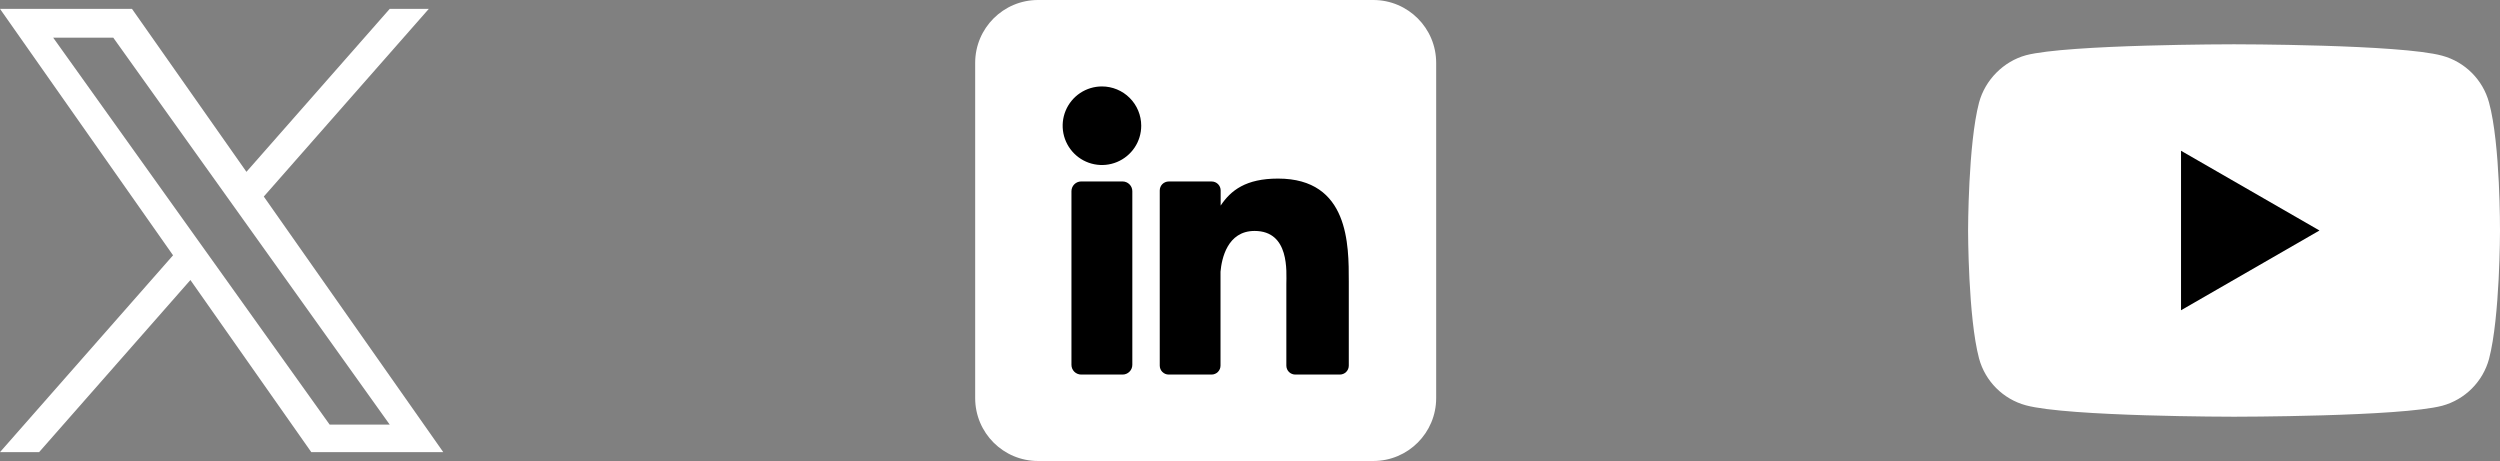
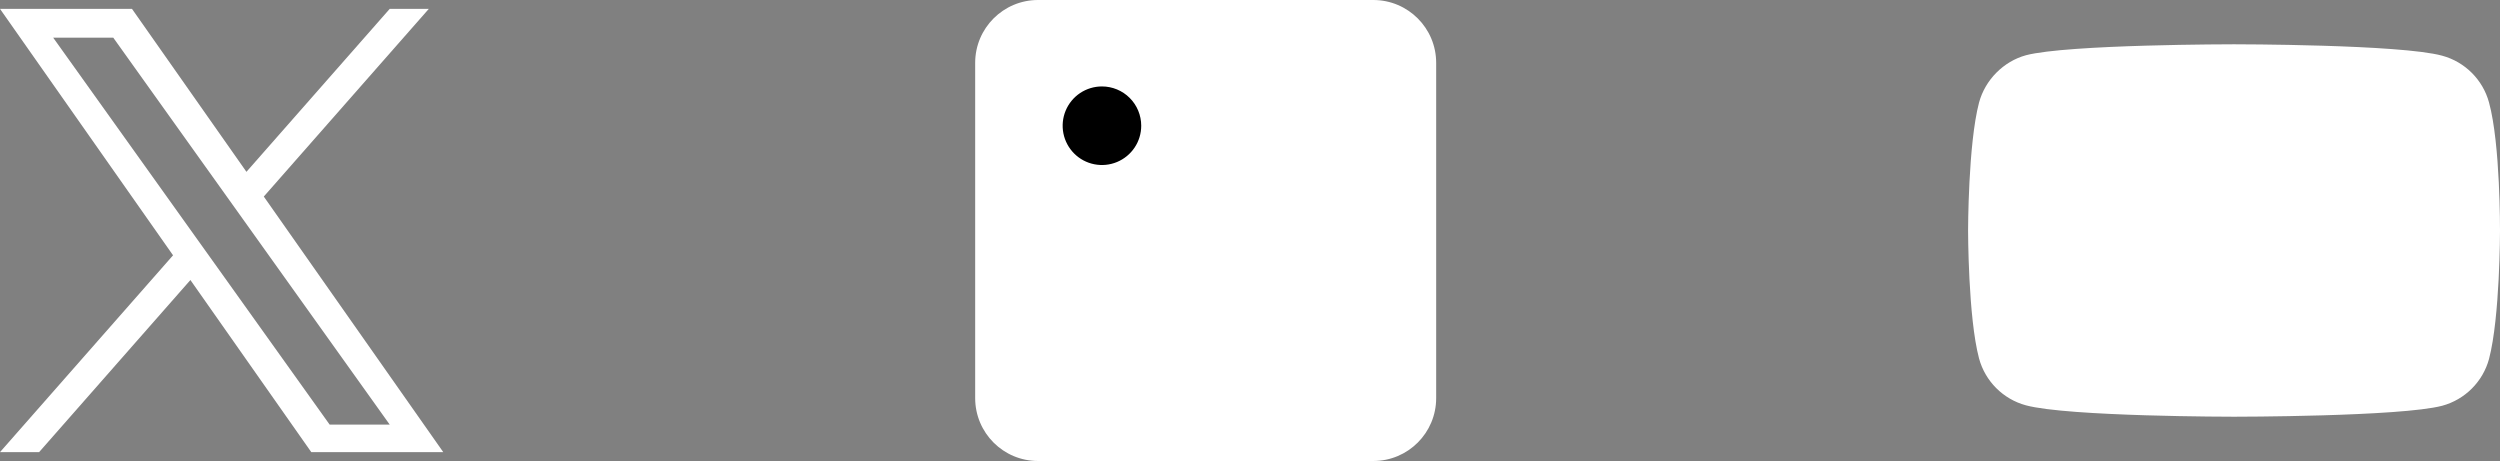
<svg xmlns="http://www.w3.org/2000/svg" width="141" height="26" viewBox="0 0 141 26" fill="none">
  <rect x="0" y="0" width="141" height="26" fill="#808080" stroke="none" />
  <path d="M14.878 11.086L24.185 0.5H21.98L13.899 9.691L7.444 0.5H0L9.76 14.399L0 25.5H2.206L10.739 15.793L17.556 25.5H25L14.878 11.086H14.878ZM11.858 14.522L10.869 13.138L3 2.125H6.388L12.738 11.012L13.727 12.396L21.981 23.949H18.593L11.858 14.522V14.522Z" fill="white" />
  <path d="M77.454 0H58.545C56.587 0 55 1.587 55 3.545V22.454C55 24.413 56.587 26 58.545 26H77.454C79.413 26 81 24.413 81 22.454V3.545C81 1.587 79.413 0 77.454 0Z" fill="white" />
-   <path d="M64.365 7.091C64.365 7.529 64.236 7.958 63.992 8.322C63.748 8.686 63.402 8.97 62.998 9.138C62.593 9.306 62.147 9.35 61.717 9.264C61.287 9.179 60.892 8.968 60.583 8.658C60.273 8.348 60.062 7.953 59.976 7.523C59.891 7.093 59.935 6.648 60.102 6.243C60.27 5.838 60.554 5.492 60.918 5.248C61.283 5.005 61.711 4.875 62.15 4.875C62.737 4.875 63.301 5.108 63.716 5.524C64.132 5.94 64.365 6.503 64.365 7.091Z" fill="black" />
-   <path d="M63.863 10.784V20.574C63.863 20.646 63.849 20.718 63.822 20.784C63.795 20.851 63.754 20.912 63.703 20.963C63.653 21.015 63.592 21.055 63.525 21.083C63.459 21.111 63.387 21.125 63.315 21.125H60.979C60.907 21.125 60.836 21.111 60.769 21.083C60.702 21.056 60.641 21.015 60.59 20.964C60.539 20.913 60.499 20.853 60.471 20.786C60.444 20.719 60.429 20.648 60.43 20.575V10.784C60.43 10.638 60.488 10.498 60.591 10.395C60.694 10.292 60.834 10.234 60.979 10.234H63.315C63.46 10.235 63.6 10.293 63.702 10.396C63.805 10.499 63.863 10.638 63.863 10.784Z" fill="black" />
-   <path d="M76.072 15.881V20.62C76.072 20.686 76.059 20.752 76.034 20.814C76.008 20.875 75.971 20.931 75.924 20.978C75.877 21.025 75.821 21.062 75.76 21.087C75.699 21.113 75.633 21.125 75.566 21.125H73.055C72.989 21.125 72.923 21.113 72.862 21.087C72.8 21.062 72.744 21.025 72.697 20.978C72.65 20.931 72.613 20.875 72.588 20.814C72.563 20.752 72.55 20.686 72.55 20.62V16.027C72.55 15.342 72.751 13.025 70.758 13.025C69.214 13.025 68.9 14.61 68.837 15.322V20.62C68.837 20.753 68.785 20.88 68.692 20.975C68.599 21.069 68.472 21.123 68.34 21.125H65.914C65.848 21.125 65.782 21.112 65.721 21.087C65.66 21.061 65.604 21.024 65.557 20.977C65.51 20.93 65.473 20.875 65.448 20.813C65.423 20.752 65.41 20.686 65.41 20.62V10.742C65.41 10.675 65.423 10.61 65.448 10.548C65.473 10.487 65.51 10.431 65.557 10.384C65.604 10.337 65.66 10.3 65.721 10.275C65.782 10.249 65.848 10.236 65.914 10.236H68.34C68.474 10.236 68.602 10.29 68.697 10.384C68.792 10.479 68.845 10.607 68.845 10.742V11.595C69.418 10.736 70.267 10.072 72.08 10.072C76.095 10.072 76.072 13.822 76.072 15.881Z" fill="black" />
+   <path d="M64.365 7.091C64.365 7.529 64.236 7.958 63.992 8.322C63.748 8.686 63.402 8.97 62.998 9.138C62.593 9.306 62.147 9.35 61.717 9.264C61.287 9.179 60.892 8.968 60.583 8.658C60.273 8.348 60.062 7.953 59.976 7.523C59.891 7.093 59.935 6.648 60.102 6.243C60.27 5.838 60.554 5.492 60.918 5.248C61.283 5.005 61.711 4.875 62.15 4.875C62.737 4.875 63.301 5.108 63.716 5.524C64.132 5.94 64.365 6.503 64.365 7.091" fill="black" />
  <path d="M140.382 5.785C140.036 4.5 139.023 3.487 137.738 3.141C135.39 2.498 126 2.498 126 2.498C126 2.498 116.609 2.498 114.262 3.116C113.002 3.462 111.964 4.5 111.618 5.785C111 8.132 111 13.001 111 13.001C111 13.001 111 17.893 111.618 20.216C111.964 21.501 112.977 22.514 114.262 22.86C116.634 23.503 126 23.503 126 23.503C126 23.503 135.39 23.503 137.738 22.885C139.023 22.539 140.036 21.526 140.382 20.241C141 17.893 141 13.025 141 13.025C141 13.025 141.025 8.132 140.382 5.785Z" fill="white" />
-   <path d="M123.01 17.498L130.818 13L123.01 8.503V17.498Z" fill="black" />
</svg>